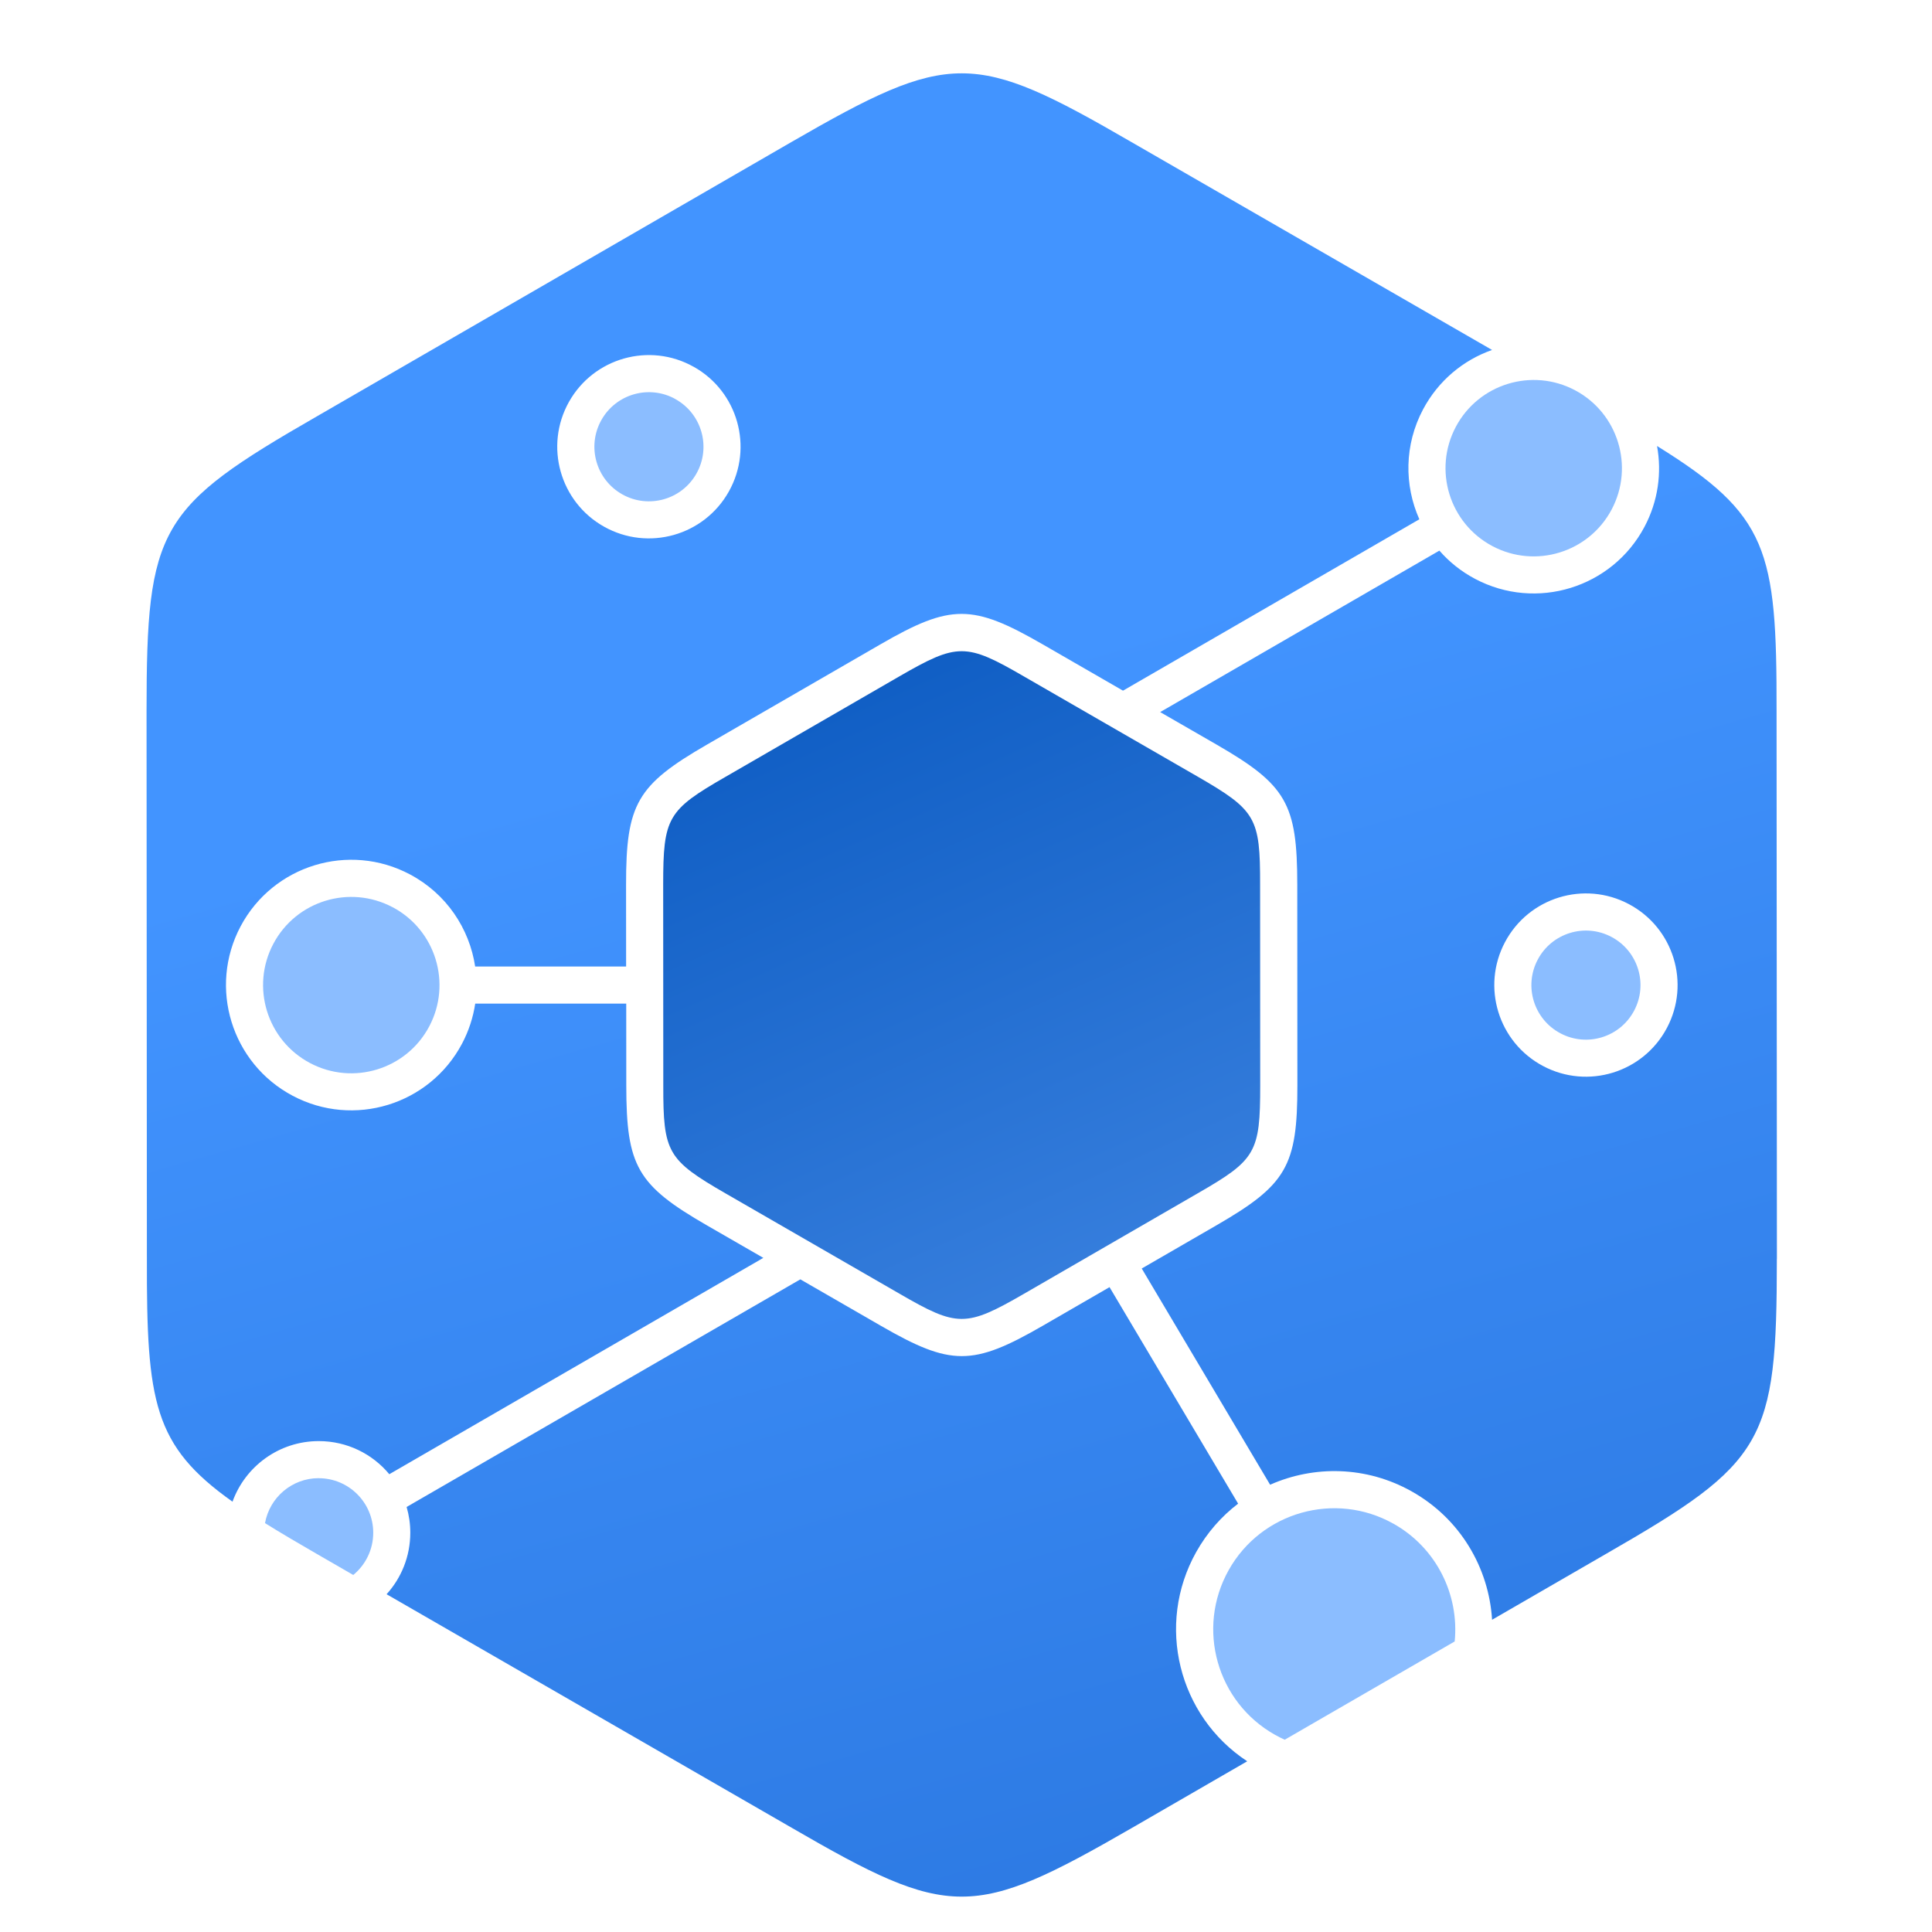
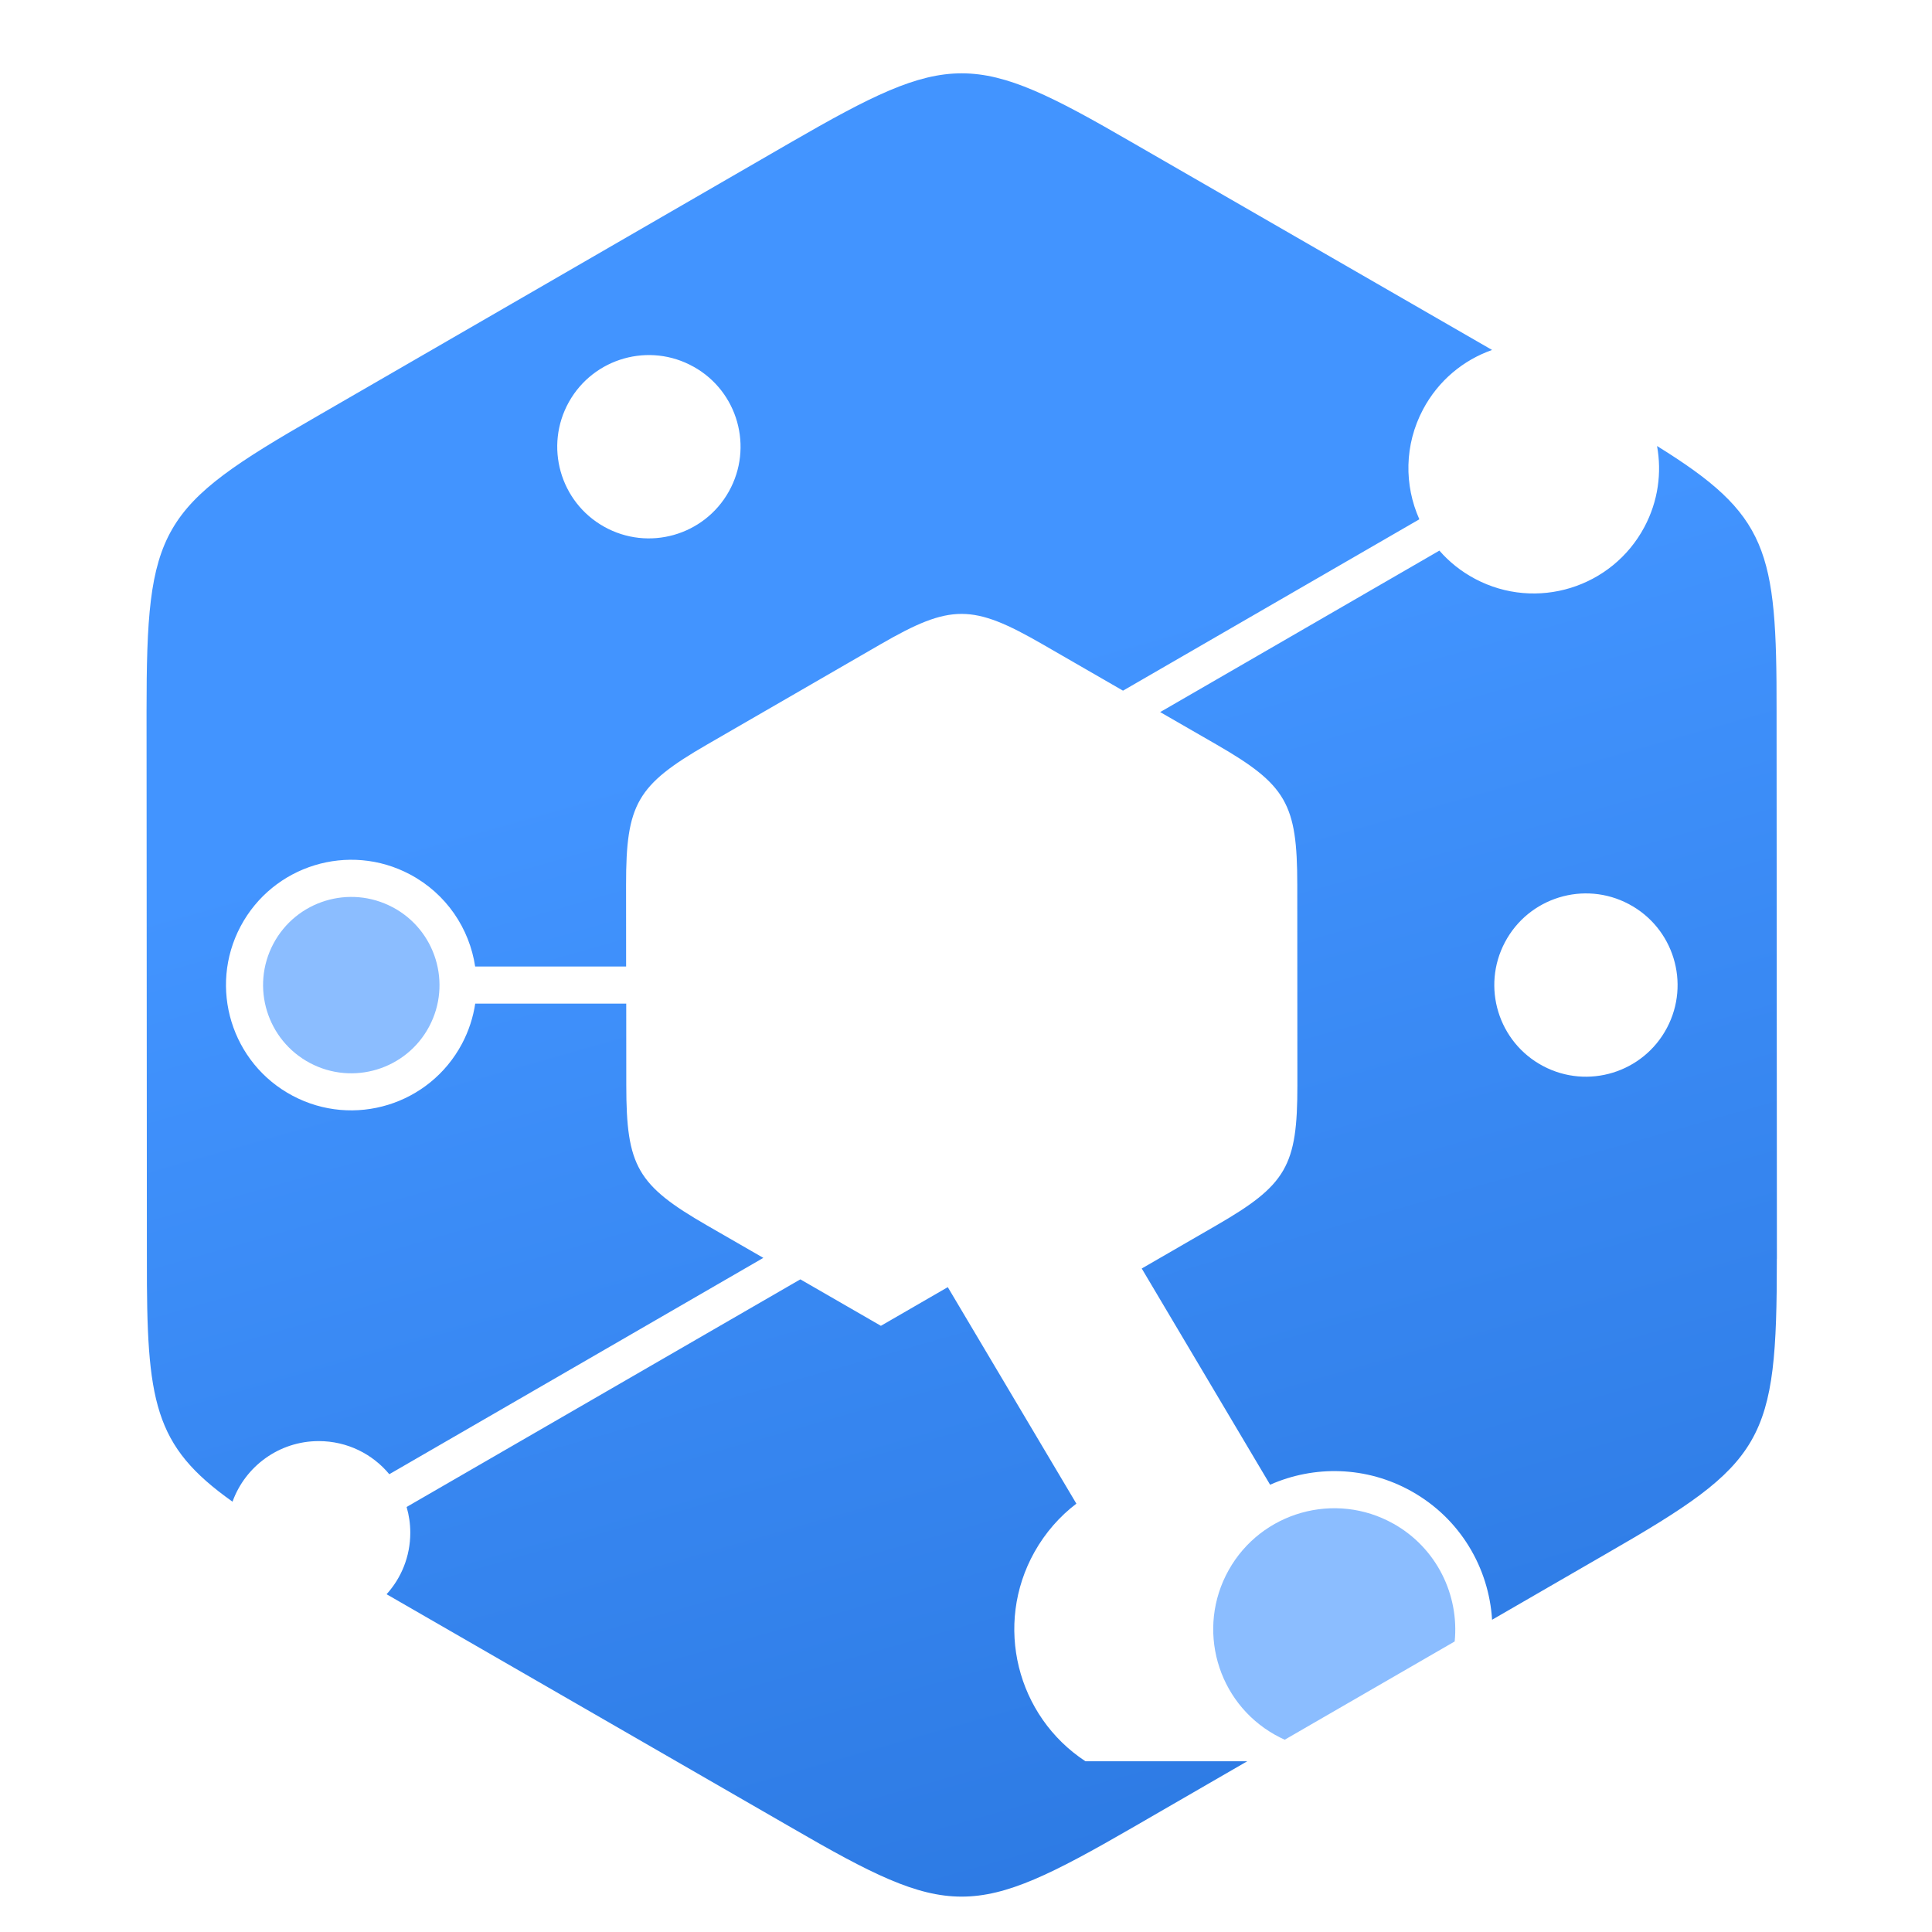
<svg xmlns="http://www.w3.org/2000/svg" xmlns:ns1="http://sodipodi.sourceforge.net/DTD/sodipodi-0.dtd" xmlns:ns2="http://www.inkscape.org/namespaces/inkscape" xml:space="preserve" width="1.042in" height="1.042in" version="1.1" style="clip-rule:evenodd;fill-rule:evenodd;image-rendering:optimizeQuality;shape-rendering:geometricPrecision;text-rendering:geometricPrecision" viewBox="0 0 1041.667 1041.667" id="svg13" ns1:docname="all-in-one.svg" ns2:version="1.3.2 (091e20e, 2023-11-25)">
  <ns1:namedview id="namedview1" pagecolor="#ffffff" bordercolor="#666666" borderopacity="1.0" ns2:showpageshadow="2" ns2:pageopacity="0.0" ns2:pagecheckerboard="0" ns2:deskcolor="#d1d1d1" ns2:document-units="in" ns2:zoom="8.6799993" ns2:cx="49.9424" ns2:cy="59.216594" ns2:window-width="1640" ns2:window-height="1081" ns2:window-x="0" ns2:window-y="25" ns2:window-maximized="0" ns2:current-layer="Layer_x0020_1" />
  <defs id="defs5">
    <style type="text/css" id="style1">
   
    .str0 {stroke:#B6E9FC;stroke-width:3;stroke-linecap:round;stroke-linejoin:round;stroke-miterlimit:2.613;stroke-opacity:0.149}
    .fil0 {fill:none}
    .fil2 {fill:#8BBDFF}
    .fil1 {fill:url(#id0)}
    .fil3 {fill:url(#id1)}
   
  </style>
    <linearGradient id="id0" gradientUnits="userSpaceOnUse" x1="783.28" y1="791.23" x2="970.94" y2="1450.89">
      <stop offset="0" style="stop-opacity:1; stop-color:#4294FF" id="stop1" />
      <stop offset="1" style="stop-opacity:1; stop-color:#0043A8" id="stop2" />
    </linearGradient>
    <linearGradient id="id1" gradientUnits="userSpaceOnUse" x1="898.53" y1="979.74" x2="791" y2="737.43">
      <stop offset="0" style="stop-opacity:1; stop-color:#6BABFF" id="stop3" />
      <stop offset="0.388" style="stop-opacity:1; stop-color:#367EDD" id="stop4" />
      <stop offset="1" style="stop-opacity:1; stop-color:#0051BA" id="stop5" />
    </linearGradient>
  </defs>
  <g id="Layer_x0020_1" transform="translate(-686.83,-669.482)" ns2:label="Layer 1" ns2:groupmode="layer">
    <g id="_2069555115376" transform="matrix(3,0,0,3,-1294.646,-1299.427)">
-       <path class="fil1" d="m 979.83,882.53 c 0,33.02 -2.11,36.6 -30.58,52.97 l -20.6,11.91 c -0.57,-9.33 -5.72,-18.19 -14.48,-23.09 -8.12,-4.55 -17.51,-4.68 -25.41,-1.18 l -22.45,-37.81 -0.62,-1.05 13.44,-7.77 c 12.57,-7.27 14.54,-10.63 14.53,-25.17 l -0.02,-36.07 C 893.63,800.75 891.7,797.36 879.1,790.1 l -10.1,-5.82 15.29,-8.84 34.89,-20.18 c 1.76,2.02 3.91,3.75 6.42,5.08 10.98,5.82 24.61,1.63 30.44,-9.35 2.46,-4.63 3.13,-9.74 2.26,-14.53 19.95,12.37 21.53,18.63 21.48,47.57 l 0.06,98.5 z m -95.18,90.31 -20.69,11.96 c -28.6,16.51 -32.76,16.47 -61.17,0 l -72.82,-41.98 c 2.65,-2.92 4.26,-6.8 4.26,-11.05 0,-1.61 -0.23,-3.16 -0.66,-4.63 l 70.76,-40.91 14.48,8.35 c 12.57,7.25 16.48,7.27 29.07,0 l 12.02,-6.95 23.11,38.91 c -2.99,2.28 -5.57,5.2 -7.53,8.69 -7.33,13.09 -3.19,29.5 9.16,37.61 z M 702.27,926.18 c -14.2,-10.07 -15.43,-17.89 -15.38,-43.56 l -0.06,-98.5 c 0,-33.02 2.11,-36.6 30.58,-52.97 l 85.28,-49.3 c 28.6,-16.51 32.76,-16.47 61.17,0 l 64.79,37.35 c -5.15,1.81 -9.65,5.49 -12.41,10.69 -3.38,6.37 -3.39,13.63 -0.66,19.74 l -53.26,30.8 -14.48,-8.35 c -12.58,-7.25 -16.48,-7.27 -29.07,0 l -31.23,18.05 c -12.57,7.27 -14.54,10.64 -14.53,25.18 l 0.01,14.7 h -27.13 c -1.03,-6.82 -5.16,-13.08 -11.72,-16.56 -10.98,-5.83 -24.61,-1.64 -30.44,9.34 -5.82,10.98 -1.64,24.61 9.35,30.44 10.98,5.83 24.61,1.64 30.44,-9.34 1.23,-2.32 2.01,-4.76 2.38,-7.22 h 27.14 l 0.01,14.71 c 0.01,14.52 1.94,17.91 14.53,25.17 l 10.1,5.82 -28.28,16.36 -38.94,22.52 c -3.02,-3.64 -7.58,-5.95 -12.68,-5.95 -7.13,0 -13.21,4.54 -15.5,10.89 z m 82.89,-203.96 c 7.94,4.44 10.77,14.48 6.32,22.42 -4.44,7.93 -14.48,10.77 -22.42,6.32 -7.93,-4.44 -10.76,-14.48 -6.32,-22.42 4.44,-7.93 14.48,-10.77 22.41,-6.32 z m 168.07,96.57 c 8.04,4.26 11.1,14.23 6.84,22.26 -4.26,8.04 -14.23,11.1 -22.26,6.84 -8.04,-4.26 -11.1,-14.23 -6.84,-22.26 4.26,-8.04 14.23,-11.1 22.26,-6.84 z" id="path6" style="fill:url(#id0)" />
-       <path class="fil2" d="m 717.77,921.97 c 5.41,0 9.8,4.39 9.8,9.8 0,3.06 -1.4,5.79 -3.59,7.59 l -6.51,-3.76 c -3.5,-2.02 -6.6,-3.84 -9.35,-5.56 0.82,-4.59 4.83,-8.08 9.65,-8.08 z" id="path7" />
-       <path class="fil2" d="m 781.91,728.04 c -4.72,-2.65 -10.7,-0.96 -13.34,3.76 -2.65,4.73 -0.96,10.7 3.76,13.35 4.72,2.65 10.7,0.96 13.34,-3.76 2.65,-4.72 0.96,-10.7 -3.76,-13.34 z" id="path8" />
+       <path class="fil1" d="m 979.83,882.53 c 0,33.02 -2.11,36.6 -30.58,52.97 l -20.6,11.91 c -0.57,-9.33 -5.72,-18.19 -14.48,-23.09 -8.12,-4.55 -17.51,-4.68 -25.41,-1.18 l -22.45,-37.81 -0.62,-1.05 13.44,-7.77 c 12.57,-7.27 14.54,-10.63 14.53,-25.17 l -0.02,-36.07 C 893.63,800.75 891.7,797.36 879.1,790.1 l -10.1,-5.82 15.29,-8.84 34.89,-20.18 c 1.76,2.02 3.91,3.75 6.42,5.08 10.98,5.82 24.61,1.63 30.44,-9.35 2.46,-4.63 3.13,-9.74 2.26,-14.53 19.95,12.37 21.53,18.63 21.48,47.57 l 0.06,98.5 z m -95.18,90.31 -20.69,11.96 c -28.6,16.51 -32.76,16.47 -61.17,0 l -72.82,-41.98 c 2.65,-2.92 4.26,-6.8 4.26,-11.05 0,-1.61 -0.23,-3.16 -0.66,-4.63 l 70.76,-40.91 14.48,8.35 l 12.02,-6.95 23.11,38.91 c -2.99,2.28 -5.57,5.2 -7.53,8.69 -7.33,13.09 -3.19,29.5 9.16,37.61 z M 702.27,926.18 c -14.2,-10.07 -15.43,-17.89 -15.38,-43.56 l -0.06,-98.5 c 0,-33.02 2.11,-36.6 30.58,-52.97 l 85.28,-49.3 c 28.6,-16.51 32.76,-16.47 61.17,0 l 64.79,37.35 c -5.15,1.81 -9.65,5.49 -12.41,10.69 -3.38,6.37 -3.39,13.63 -0.66,19.74 l -53.26,30.8 -14.48,-8.35 c -12.58,-7.25 -16.48,-7.27 -29.07,0 l -31.23,18.05 c -12.57,7.27 -14.54,10.64 -14.53,25.18 l 0.01,14.7 h -27.13 c -1.03,-6.82 -5.16,-13.08 -11.72,-16.56 -10.98,-5.83 -24.61,-1.64 -30.44,9.34 -5.82,10.98 -1.64,24.61 9.35,30.44 10.98,5.83 24.61,1.64 30.44,-9.34 1.23,-2.32 2.01,-4.76 2.38,-7.22 h 27.14 l 0.01,14.71 c 0.01,14.52 1.94,17.91 14.53,25.17 l 10.1,5.82 -28.28,16.36 -38.94,22.52 c -3.02,-3.64 -7.58,-5.95 -12.68,-5.95 -7.13,0 -13.21,4.54 -15.5,10.89 z m 82.89,-203.96 c 7.94,4.44 10.77,14.48 6.32,22.42 -4.44,7.93 -14.48,10.77 -22.42,6.32 -7.93,-4.44 -10.76,-14.48 -6.32,-22.42 4.44,-7.93 14.48,-10.77 22.41,-6.32 z m 168.07,96.57 c 8.04,4.26 11.1,14.23 6.84,22.26 -4.26,8.04 -14.23,11.1 -22.26,6.84 -8.04,-4.26 -11.1,-14.23 -6.84,-22.26 4.26,-8.04 14.23,-11.1 22.26,-6.84 z" id="path6" style="fill:url(#id0)" />
      <path class="fil2" d="m 731.05,819.35 c -7.74,-4.1 -17.33,-1.16 -21.43,6.57 -4.1,7.74 -1.15,17.33 6.58,21.43 7.73,4.1 17.33,1.16 21.43,-6.57 4.1,-7.73 1.16,-17.33 -6.57,-21.43 z" id="path9" />
-       <path class="fil2" d="m 943.56,726.44 c -7.73,-4.1 -17.33,-1.15 -21.43,6.58 -4.1,7.74 -1.15,17.33 6.58,21.43 7.73,4.1 17.33,1.15 21.43,-6.58 4.1,-7.73 1.15,-17.33 -6.58,-21.43 z" id="path10" />
      <path class="fil2" d="m 910.91,930.14 c -10.47,-5.87 -23.74,-2.12 -29.6,8.35 -5.87,10.48 -2.13,23.74 8.35,29.61 0.57,0.32 1.14,0.6 1.72,0.87 l 30.55,-17.66 c 0.83,-8.35 -3.23,-16.8 -11.01,-21.17 z" id="path11" />
-       <path class="fil3" d="m 886.98,851.35 c 0,12.09 -0.77,13.4 -11.2,19.4 l -31.23,18.06 c -10.47,6.05 -12,6.03 -22.4,0 L 790.9,870.79 c -10.47,-6.04 -11.22,-7.37 -11.2,-19.4 l -0.02,-36.07 c 0,-12.09 0.77,-13.41 11.2,-19.4 l 31.23,-18.05 c 10.47,-6.05 12,-6.03 22.4,0 l 31.25,18.02 c 10.47,6.05 11.22,7.37 11.2,19.4 l 0.02,36.07 z" id="path12" style="fill:url(#id1)" />
-       <path class="fil2" d="m 950.11,824.69 c -4.78,-2.54 -10.72,-0.71 -13.25,4.07 -2.54,4.79 -0.71,10.72 4.07,13.25 4.78,2.54 10.72,0.71 13.25,-4.07 2.54,-4.78 0.71,-10.72 -4.07,-13.25 z" id="path13" />
    </g>
  </g>
</svg>